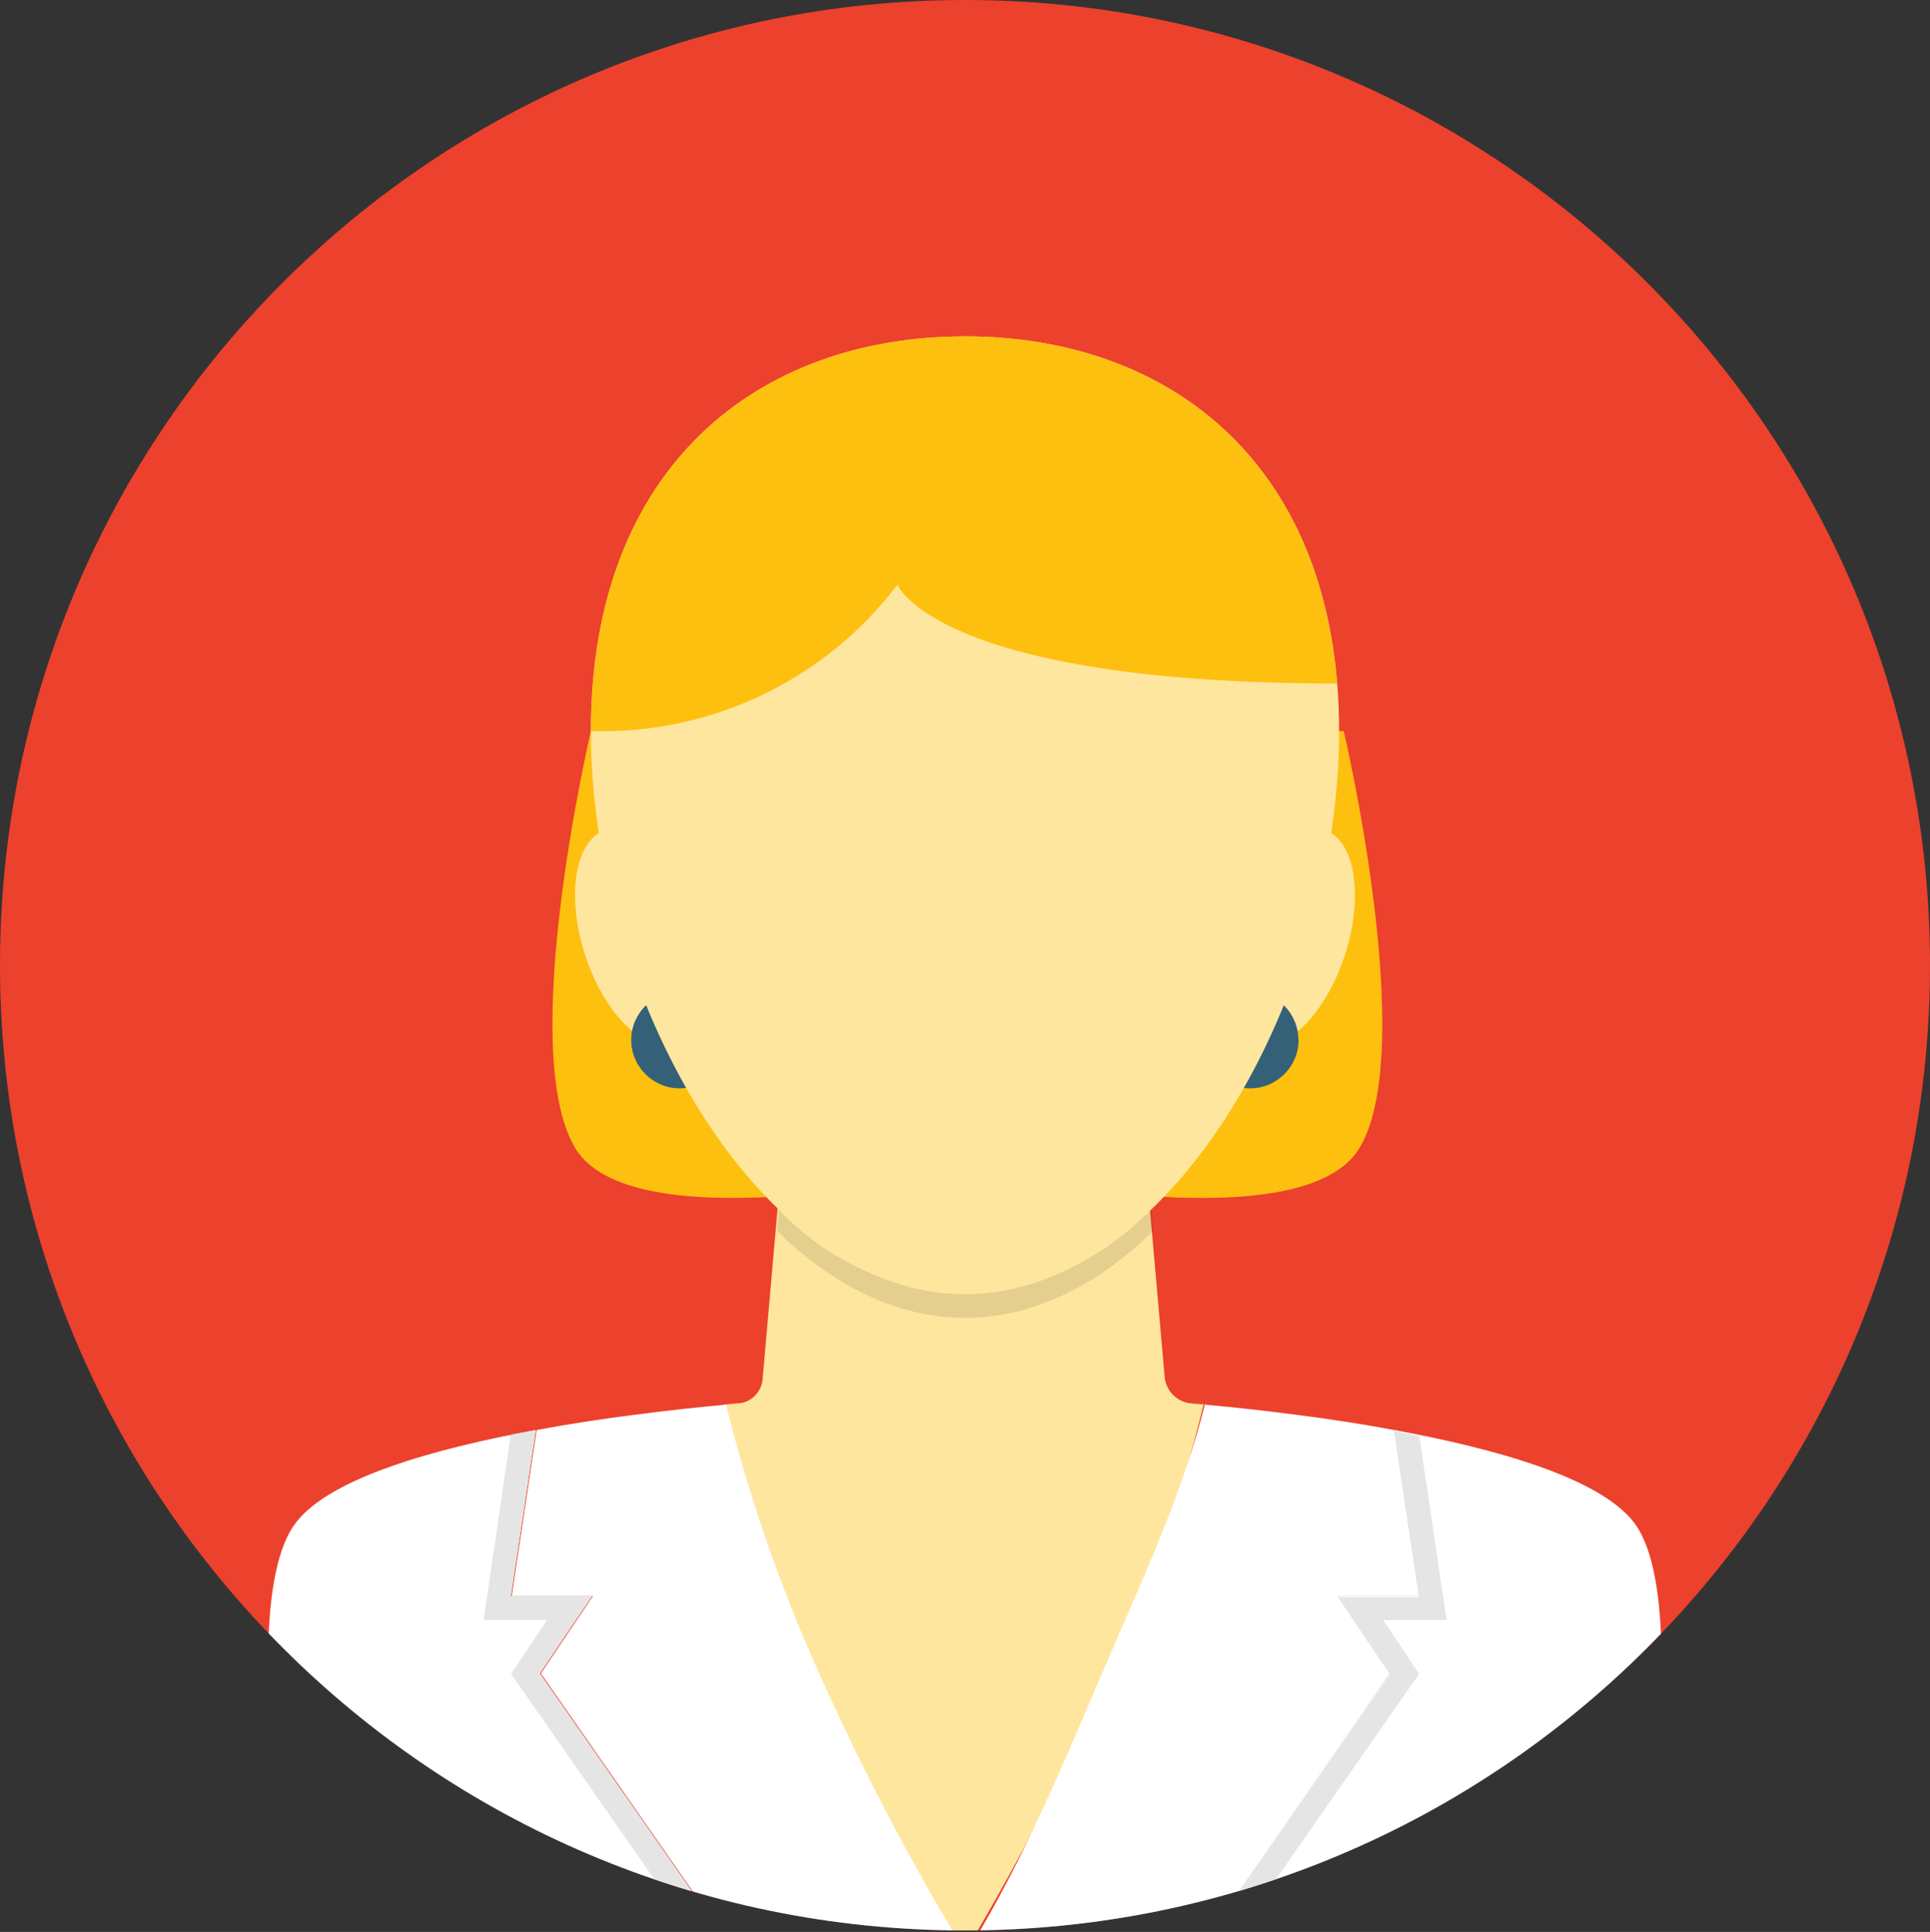
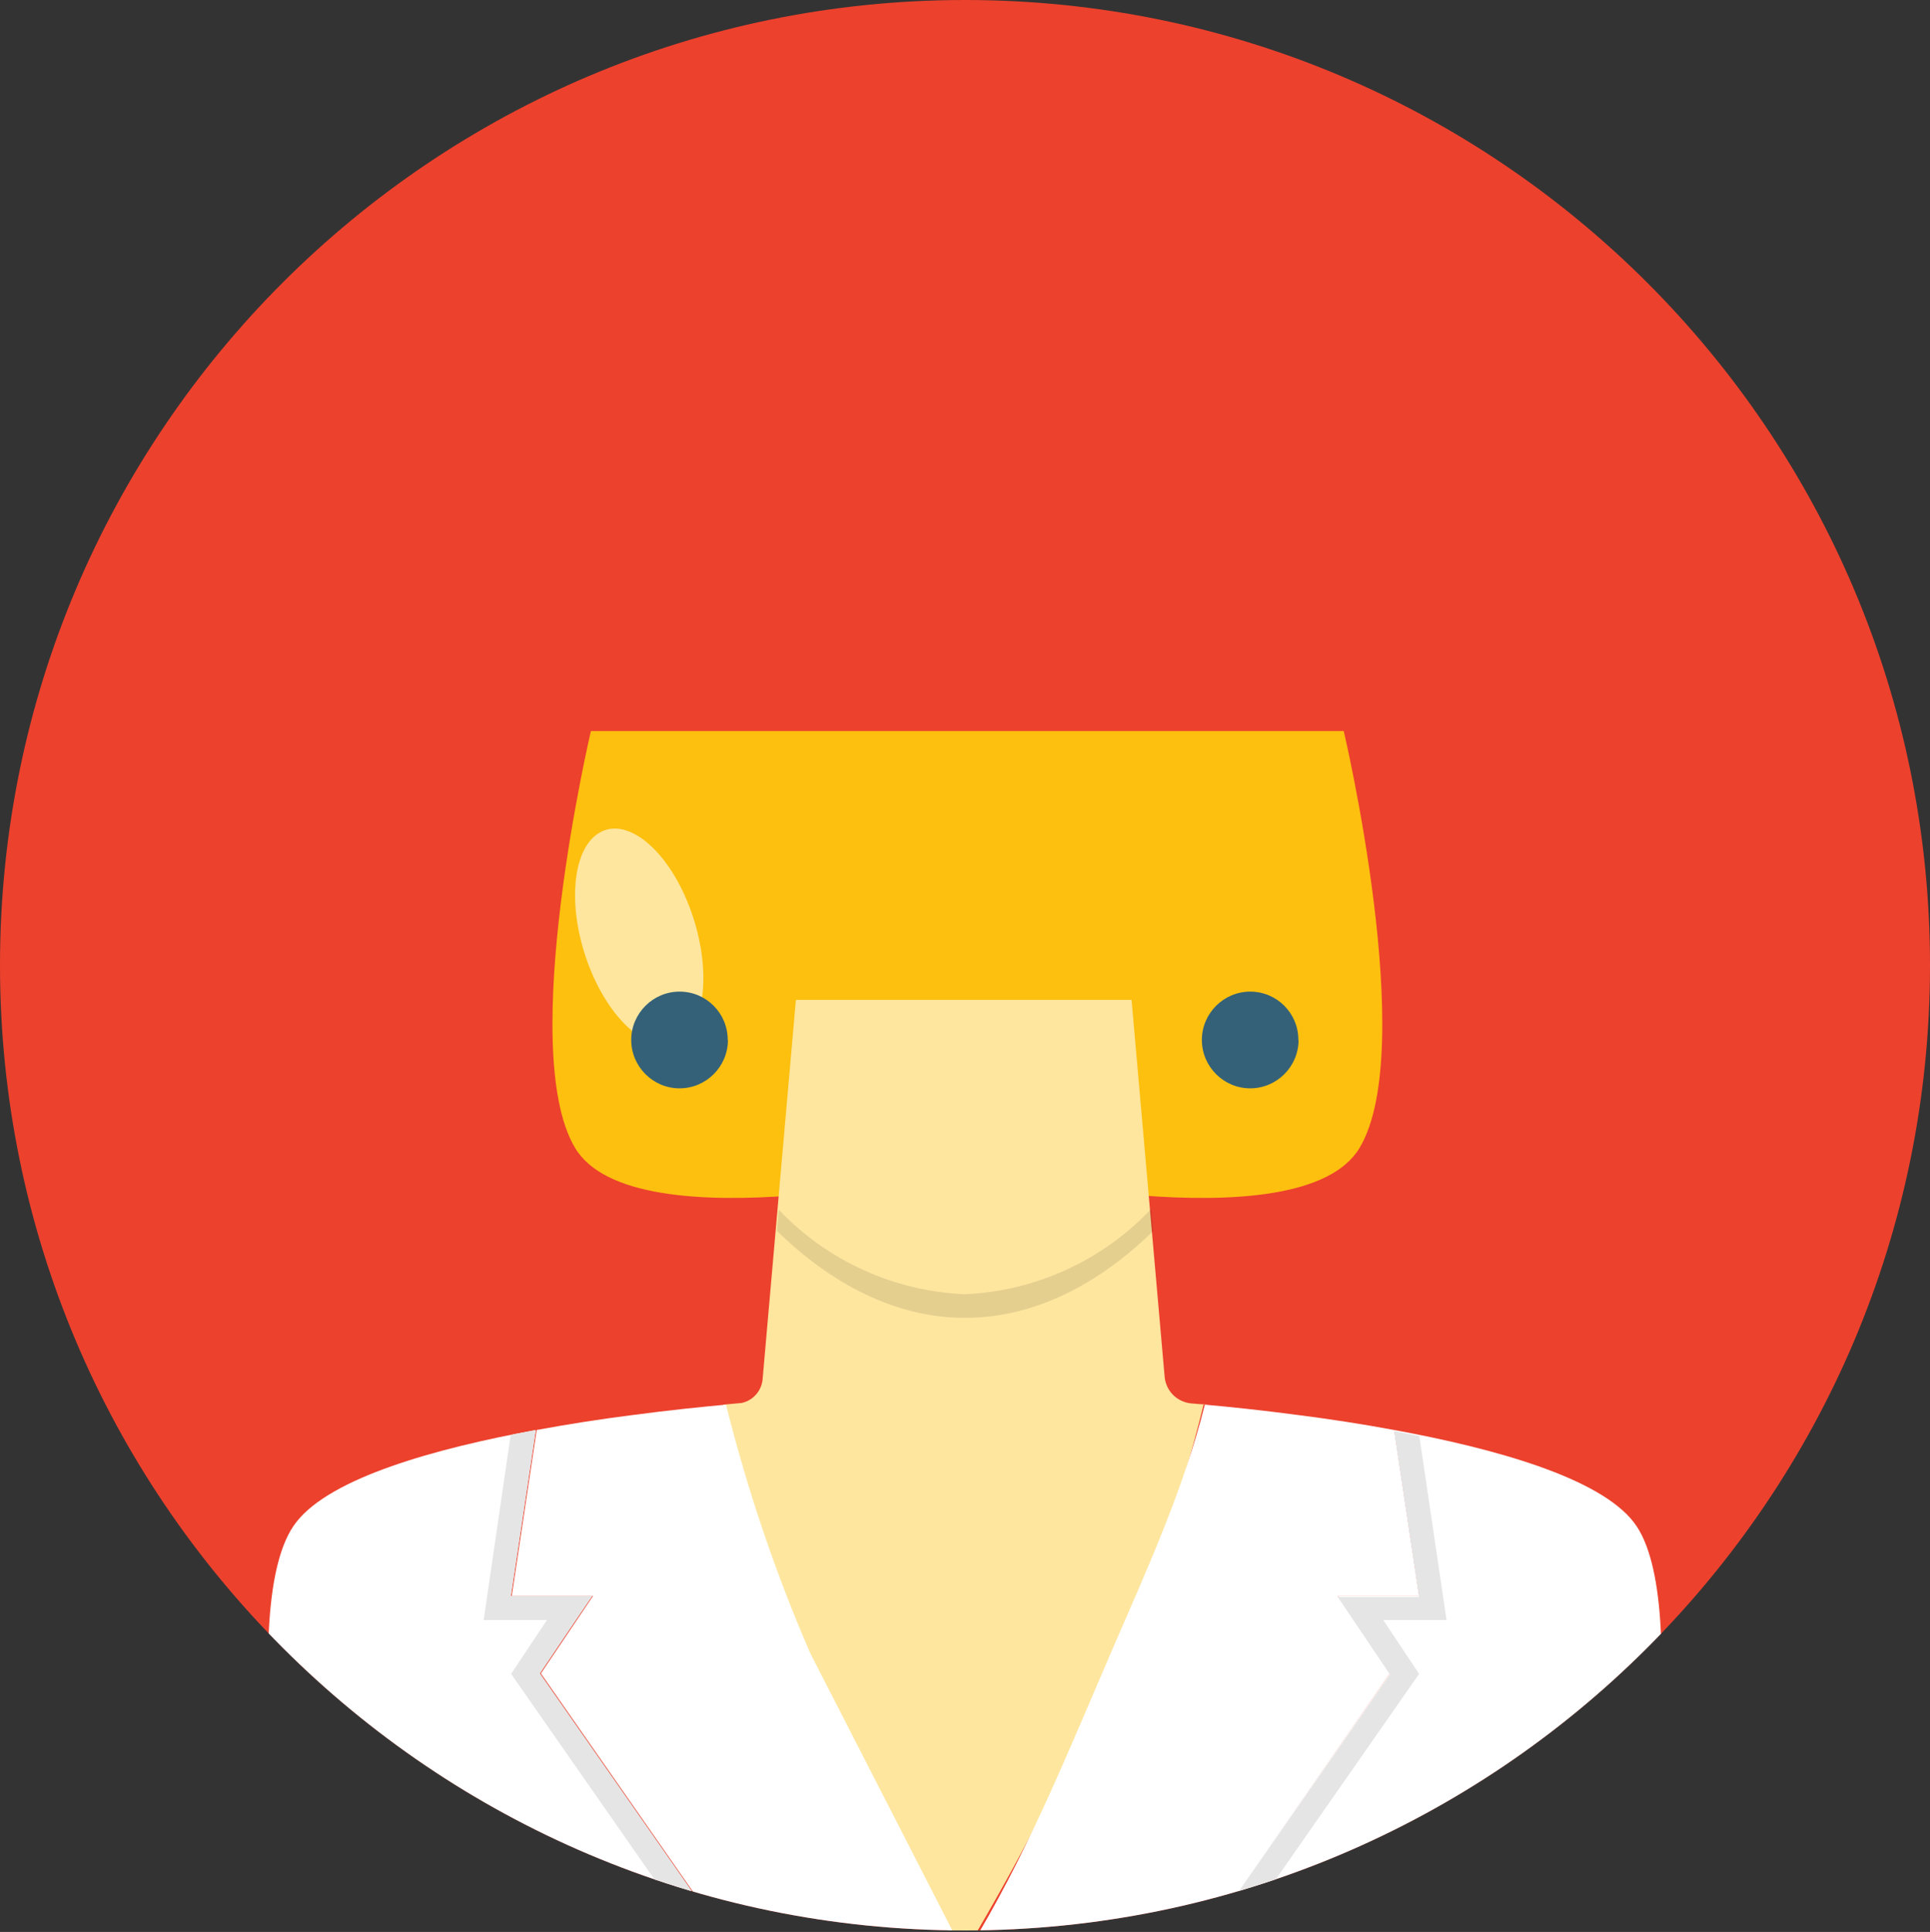
<svg xmlns="http://www.w3.org/2000/svg" id="Layer_1" data-name="Layer 1" viewBox="0 0 91.42 91.49">
  <rect x="0" y="0" width="91.42" height="91.49" fill="#333333" stroke="none" />
  <defs>
    <style>
      .cls-1 {
        fill: none;
      }

      .cls-2 {
        clip-path: url(#clippath);
      }

      .cls-3 {
        fill: #ec412d;
      }

      .cls-4 {
        fill: #fff;
      }

      .cls-5 {
        fill: #fee69f;
      }

      .cls-6 {
        fill: #e5e5e5;
      }

      .cls-7 {
        fill: #fdc00f;
      }

      .cls-8 {
        fill: #346178;
      }

      .cls-9 {
        isolation: isolate;
        opacity: .1;
      }
    </style>
    <clipPath id="clippath">
      <path class="cls-1" d="M91.42,45.73c-.01,25.24-20.49,45.7-45.73,45.69C20.45,91.41-.01,70.93,0,45.69,.01,20.45,20.47,0,45.71,0c25.24,0,45.71,20.47,45.71,45.71v.02Z" />
    </clipPath>
  </defs>
  <g class="cls-2">
    <g>
      <path class="cls-3" d="M91.42,45.73c-.01,25.24-20.49,45.7-45.73,45.69C20.45,91.41-.01,70.93,0,45.69,.01,20.45,20.47,0,45.71,0c25.24,0,45.71,20.47,45.71,45.71v.02Z" />
      <path class="cls-7" d="M63.65,34.62H27.99s-3.54,15.07-.75,19.74,18.58,1,18.58,1c0,0,15.78,3.67,18.58-1s-.75-19.74-.75-19.74Z" />
      <path class="cls-5" d="M54.03,75.88l.34-.87,.64-1.73v-.08c.78-2.19,1.45-4.42,2-6.68,.52,0,0,0-.6-.06-.65-.07-1.16-.57-1.24-1.22l-1.57-17.89h-15.9l-1.57,17.89c-.02,.58-.43,1.08-1,1.2l-.87,.08c.57,2.28,1.25,4.52,2.05,6.73,.2,.56,.43,1.16,.66,1.77l.33,.86,.27,.67c.23,.57,.47,1.15,.73,1.76,1.94,4.51,4.16,8.89,6.64,13.13h1.36c2.48-4.24,4.7-8.62,6.65-13.13l.72-1.76,.36-.67Z" />
-       <path class="cls-5" d="M63.05,39.45c-1.3-.8-3.22,.74-4.27,3.45s-.86,5.54,.45,6.35,3.21-.75,4.27-3.45,.86-5.55-.45-6.35Z" />
      <path class="cls-5" d="M28.37,39.45c1.3-.8,3.22,.74,4.27,3.45s.86,5.54-.44,6.35-3.22-.75-4.28-3.45-.86-5.55,.45-6.35Z" />
      <path class="cls-9" d="M45.71,61.29c-3.35-.14-6.51-1.57-8.82-4l-.09,1c2.61,2.55,5.66,4.12,8.91,4.12s6.3-1.56,8.91-4.11l-.09-1.05c-2.3,2.44-5.47,3.89-8.82,4.04Z" />
-       <path class="cls-4" d="M38.39,78.31c-1.66-3.81-2.99-7.76-4-11.79-1.11,.1-2.69,.26-4.49,.5-1.4,.18-2.93,.41-4.48,.7l-1.18,7.86h3.85l-2.47,3.67,8.5,12.19h11c-2.51-4.23-4.76-8.62-6.73-13.13Z" />
+       <path class="cls-4" d="M38.39,78.31c-1.66-3.81-2.99-7.76-4-11.79-1.11,.1-2.69,.26-4.49,.5-1.4,.18-2.93,.41-4.48,.7l-1.18,7.86h3.85l-2.47,3.67,8.5,12.19h11Z" />
      <path class="cls-4" d="M65.84,79.25l-2.47-3.67h3.85l-1.18-7.86c-1.55-.29-3.08-.52-4.48-.7-1.8-.24-3.37-.4-4.49-.5-1.01,4.03-2.79,7.92-4.44,11.73-1.95,4.51-3.73,8.95-6.21,13.19h10.95l8.47-12.19Z" />
      <path class="cls-4" d="M28.05,75.58h-3.85l1.18-7.86c-4.79,.88-9.72,2.26-11.35,4.37-3,3.82,0,19.35,0,19.35h20l-8.5-12.19,2.52-3.67Z" />
      <path class="cls-4" d="M77.39,72.09c-1.63-2.11-6.56-3.49-11.35-4.37l1.18,7.86h-3.85l2.47,3.67-8.5,12.19h20.05s2.96-15.53,0-19.35Z" />
      <path class="cls-6" d="M25.58,79.25l2.47-3.67h-3.85l1.18-7.86-1.19,.23-1.28,8.77h3l-1.7,2.55,8.49,12.17h1.39l-8.51-12.19Z" />
      <path class="cls-6" d="M58.73,91.44l8.49-12.17-1.7-2.55h3l-1.29-8.72-1.19-.23,1.18,7.86h-3.85l2.47,3.67-8.5,12.19,1.39-.05Z" />
      <path class="cls-8" d="M61.51,49.25c0,1.26-1.03,2.29-2.29,2.29-1.26,0-2.29-1.03-2.29-2.29,0-1.26,1.03-2.29,2.29-2.29,0,0,0,0,0,0,1.26,0,2.28,1.02,2.28,2.28,0,0,0,0,0,.01Z" />
      <path class="cls-8" d="M34.48,49.25c0,1.26-1.03,2.29-2.29,2.29-1.26,0-2.29-1.03-2.29-2.29s1.03-2.29,2.29-2.29c0,0,0,0,0,0,1.26,0,2.28,1.02,2.28,2.28,0,0,0,0,0,.01Z" />
-       <path class="cls-5" d="M63.43,34.62c0,12.53-7.93,26.67-17.72,26.67s-17.72-14.14-17.72-26.67,7.93-18.69,17.72-18.69,17.72,6.17,17.72,18.69Z" />
-       <path class="cls-7" d="M42.51,27.69s1.86,4.67,20.83,4.68c-.9-11-8.45-16.44-17.63-16.44-9.79,0-17.72,6.17-17.72,18.69,5.68,.18,11.09-2.41,14.52-6.93Z" />
    </g>
  </g>
</svg>